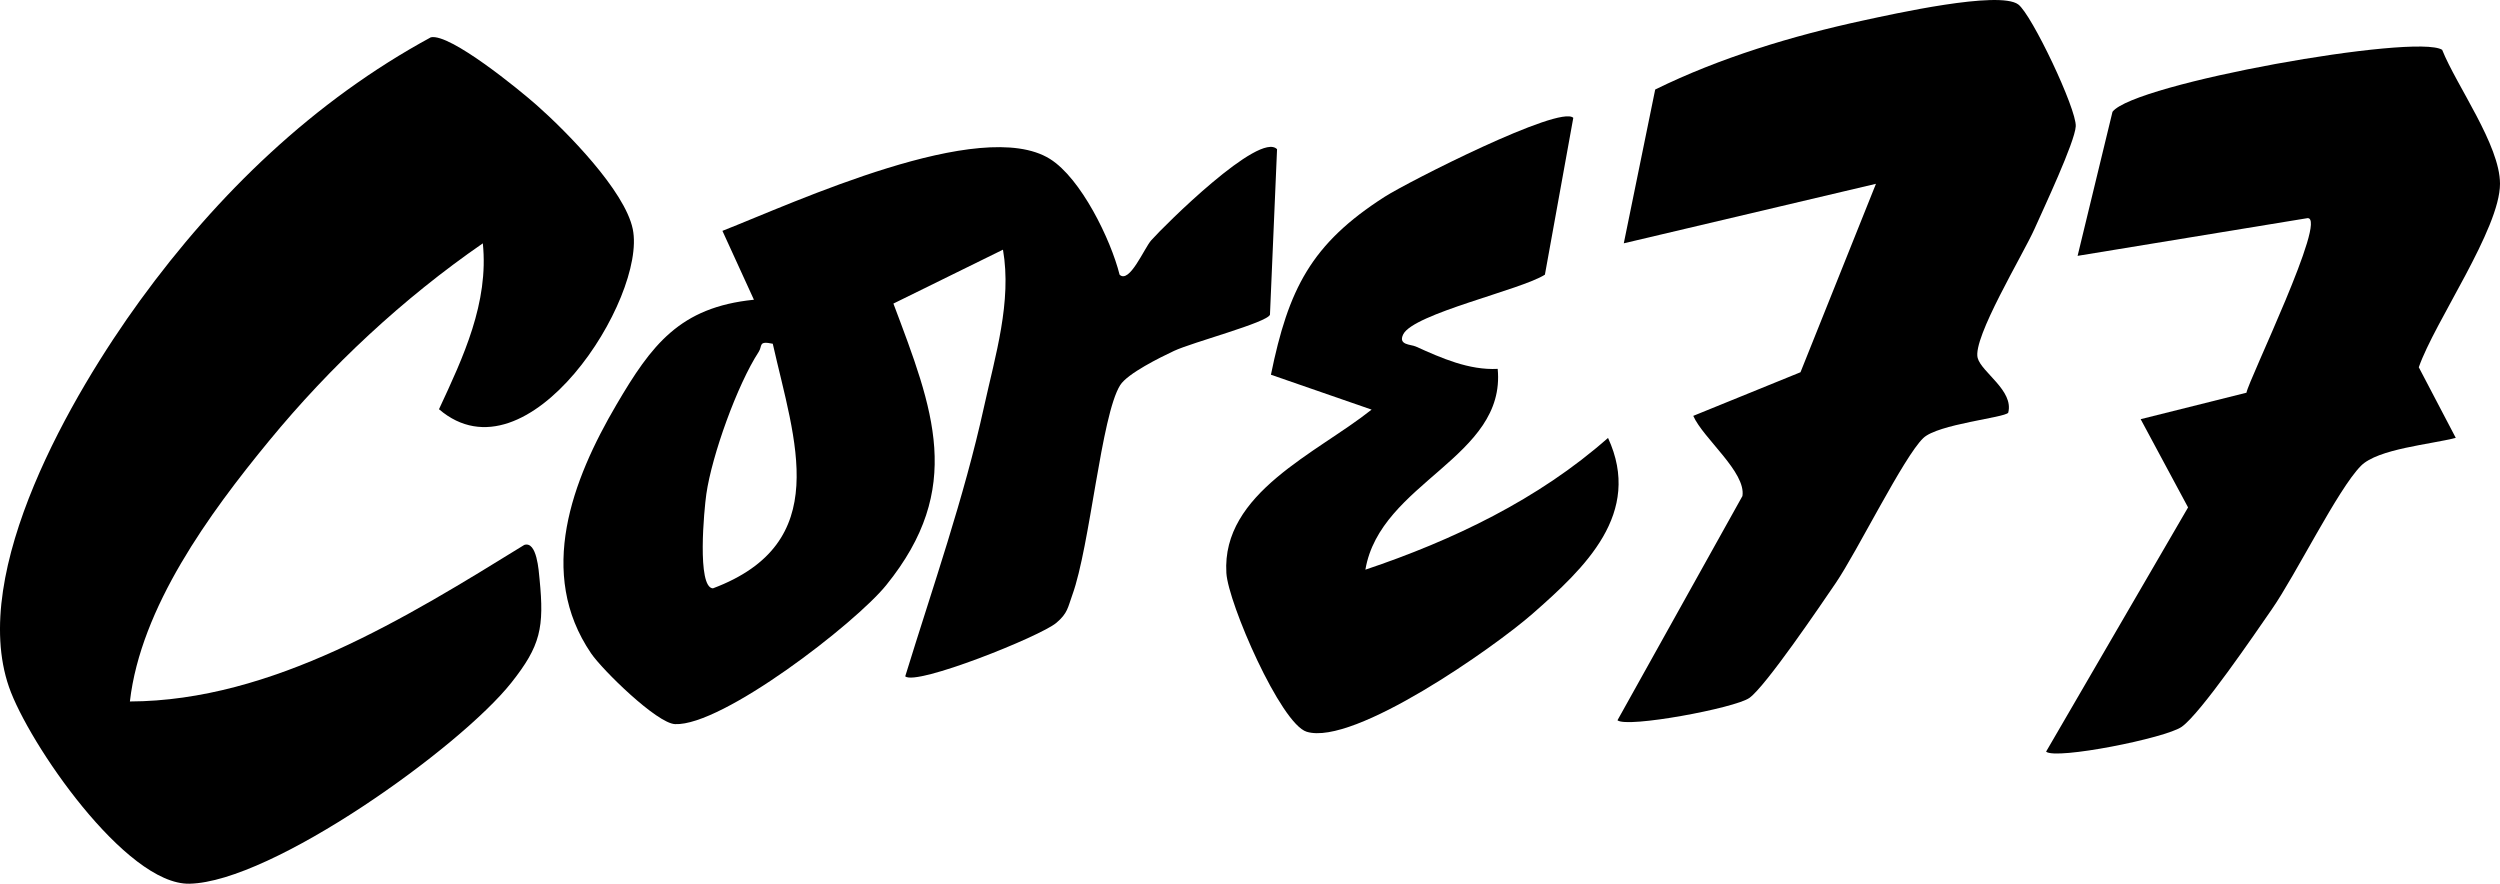
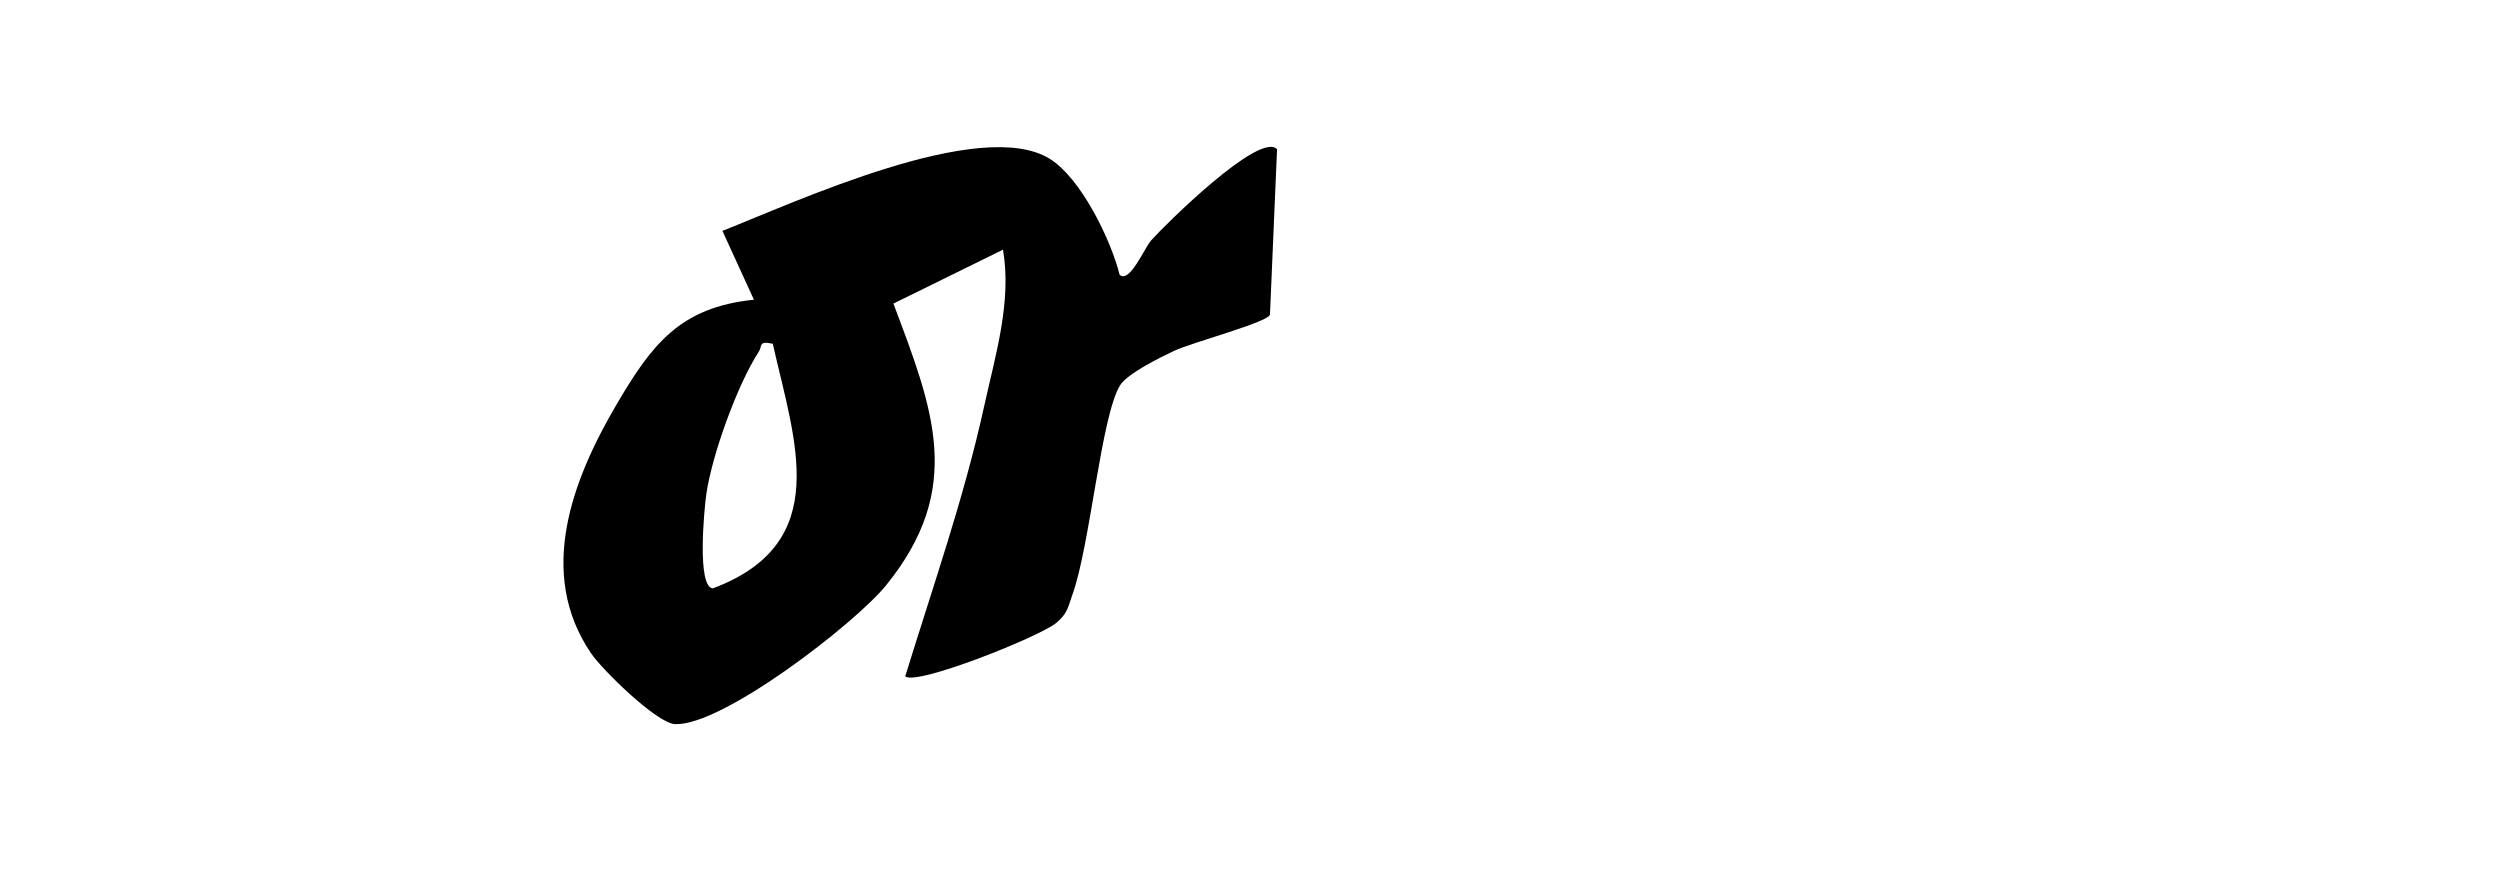
<svg xmlns="http://www.w3.org/2000/svg" version="1.1" id="Layer_1" x="0px" y="0px" width="395.643px" height="139.856px" viewBox="0 0 395.643 139.856" style="enable-background:new 0 0 395.643 139.856;" xml:space="preserve">
-   <path d="M76.411,38.51c-12.671,8.758-24.099,19.412-33.877,31.314c-9.392,11.432-20.266,26.292-21.978,41.189  c22.535-0.087,43.787-13.289,62.415-24.775c2.004-0.645,2.29,4.119,2.418,5.416c0.758,7.668,0.167,10.543-4.468,16.391  c-8.161,10.296-37.9,31.549-50.939,31.809c-10.091,0.201-25.498-22.289-28.562-31.137c-6.344-18.321,9.987-46.354,20.745-61.16  C34.426,30.686,49.704,15.924,68.188,5.903c3.038-0.657,14.013,8.323,16.738,10.73c4.717,4.165,13.963,13.537,15.215,19.624  c2.235,10.868-16.604,40.55-30.668,28.508C73.317,56.508,77.372,47.915,76.411,38.51z" />
  <path d="M177.184,43.473c1.559,1.482,3.898-4.193,5.002-5.437c2.127-2.396,17.16-17.308,19.917-14.422l-1.121,26.188  c-0.424,1.24-12.274,4.36-15.19,5.733c-2.176,1.024-7.355,3.569-8.518,5.423c-2.999,4.78-4.76,25.451-7.567,33.187  c-0.726,2.002-0.719,2.891-2.536,4.427c-2.544,2.15-22.207,10.018-23.911,8.461c4.35-14.135,9.299-28.199,12.478-42.688  c1.763-8.038,4.415-16.605,2.991-24.832l-17.34,8.53c6.317,16.79,11.306,29.192-1.147,44.573  c-4.891,6.04-25.938,22.31-33.412,21.982c-2.878-0.126-11.496-8.572-13.284-11.199c-8.634-12.678-2.989-27.433,4.02-39.371  c5.532-9.423,9.989-15.41,21.748-16.593l-4.985-10.9c11.465-4.499,40.905-18.181,51.825-11.389  C171.066,28.205,175.787,37.899,177.184,43.473z M122.297,54.4c-2.337-0.495-1.598,0.319-2.226,1.281  c-3.387,5.197-7.408,16.377-8.289,22.507c-0.349,2.429-1.515,14.782,1.041,14.924C131.952,85.929,125.761,69.802,122.297,54.4z" />
-   <path d="M317.815,65.316c-0.558,0.792-11.12,1.795-13.438,4.008c-3.092,2.953-10.458,17.953-13.86,22.948  c-2.377,3.49-11.103,16.367-13.663,18.179c-2.298,1.626-19.42,4.806-20.877,3.537L275.753,78.5  c0.588-3.788-6.203-9.102-7.783-12.686l16.97-6.904l11.944-29.822l-39.908,9.418l4.971-24.339c10.2-5.02,21.767-8.517,32.917-10.925  c4.624-0.999,21.487-4.779,24.532-2.546c2.128,1.56,9.253,16.574,9.107,19.288c-0.135,2.503-5.115,13.061-6.519,16.22  c-1.822,4.098-9.863,17.305-9.003,20.452C313.605,58.937,318.733,61.818,317.815,65.316z" />
-   <path d="M386.488,7.882c2.285,5.703,9.152,15.088,9.155,21.192c0.003,7.158-10.316,21.794-12.853,29.048l5.851,11.168  c-3.873,1.033-12.32,1.72-15.008,4.433c-3.648,3.683-10.285,17.202-14.104,22.706c-2.675,3.855-11.21,16.419-14.25,18.587  c-2.522,1.798-19.946,5.26-21.472,3.937l22.47-38.653l-7.502-13.963l16.741-4.188c0.337-2.004,12.915-27.796,9.668-27.628  l-36.39,5.969l5.523-22.797C337.714,13.203,382.333,5.267,386.488,7.882z" />
-   <path d="M248.985,18.651l-4.492,24.817c-3.727,2.408-20.825,6.17-22.429,9.455c-0.834,1.708,1.202,1.556,2.003,1.919  c4.039,1.827,8.414,3.771,12.953,3.535c1.35,14.039-18.597,17.934-20.937,31.779c13.828-4.647,27.377-11.117,38.399-20.852  c5.515,11.942-3.676,20.572-11.949,27.83c-6.006,5.27-28.275,20.959-35.737,18.675c-4.123-1.262-12.428-20.372-12.714-25.123  c-0.762-12.682,14.34-18.968,22.985-25.861l-15.933-5.522c2.769-13.544,6.34-20.7,18.01-28.165  C222.806,28.794,246.888,16.55,248.985,18.651z" />
</svg>